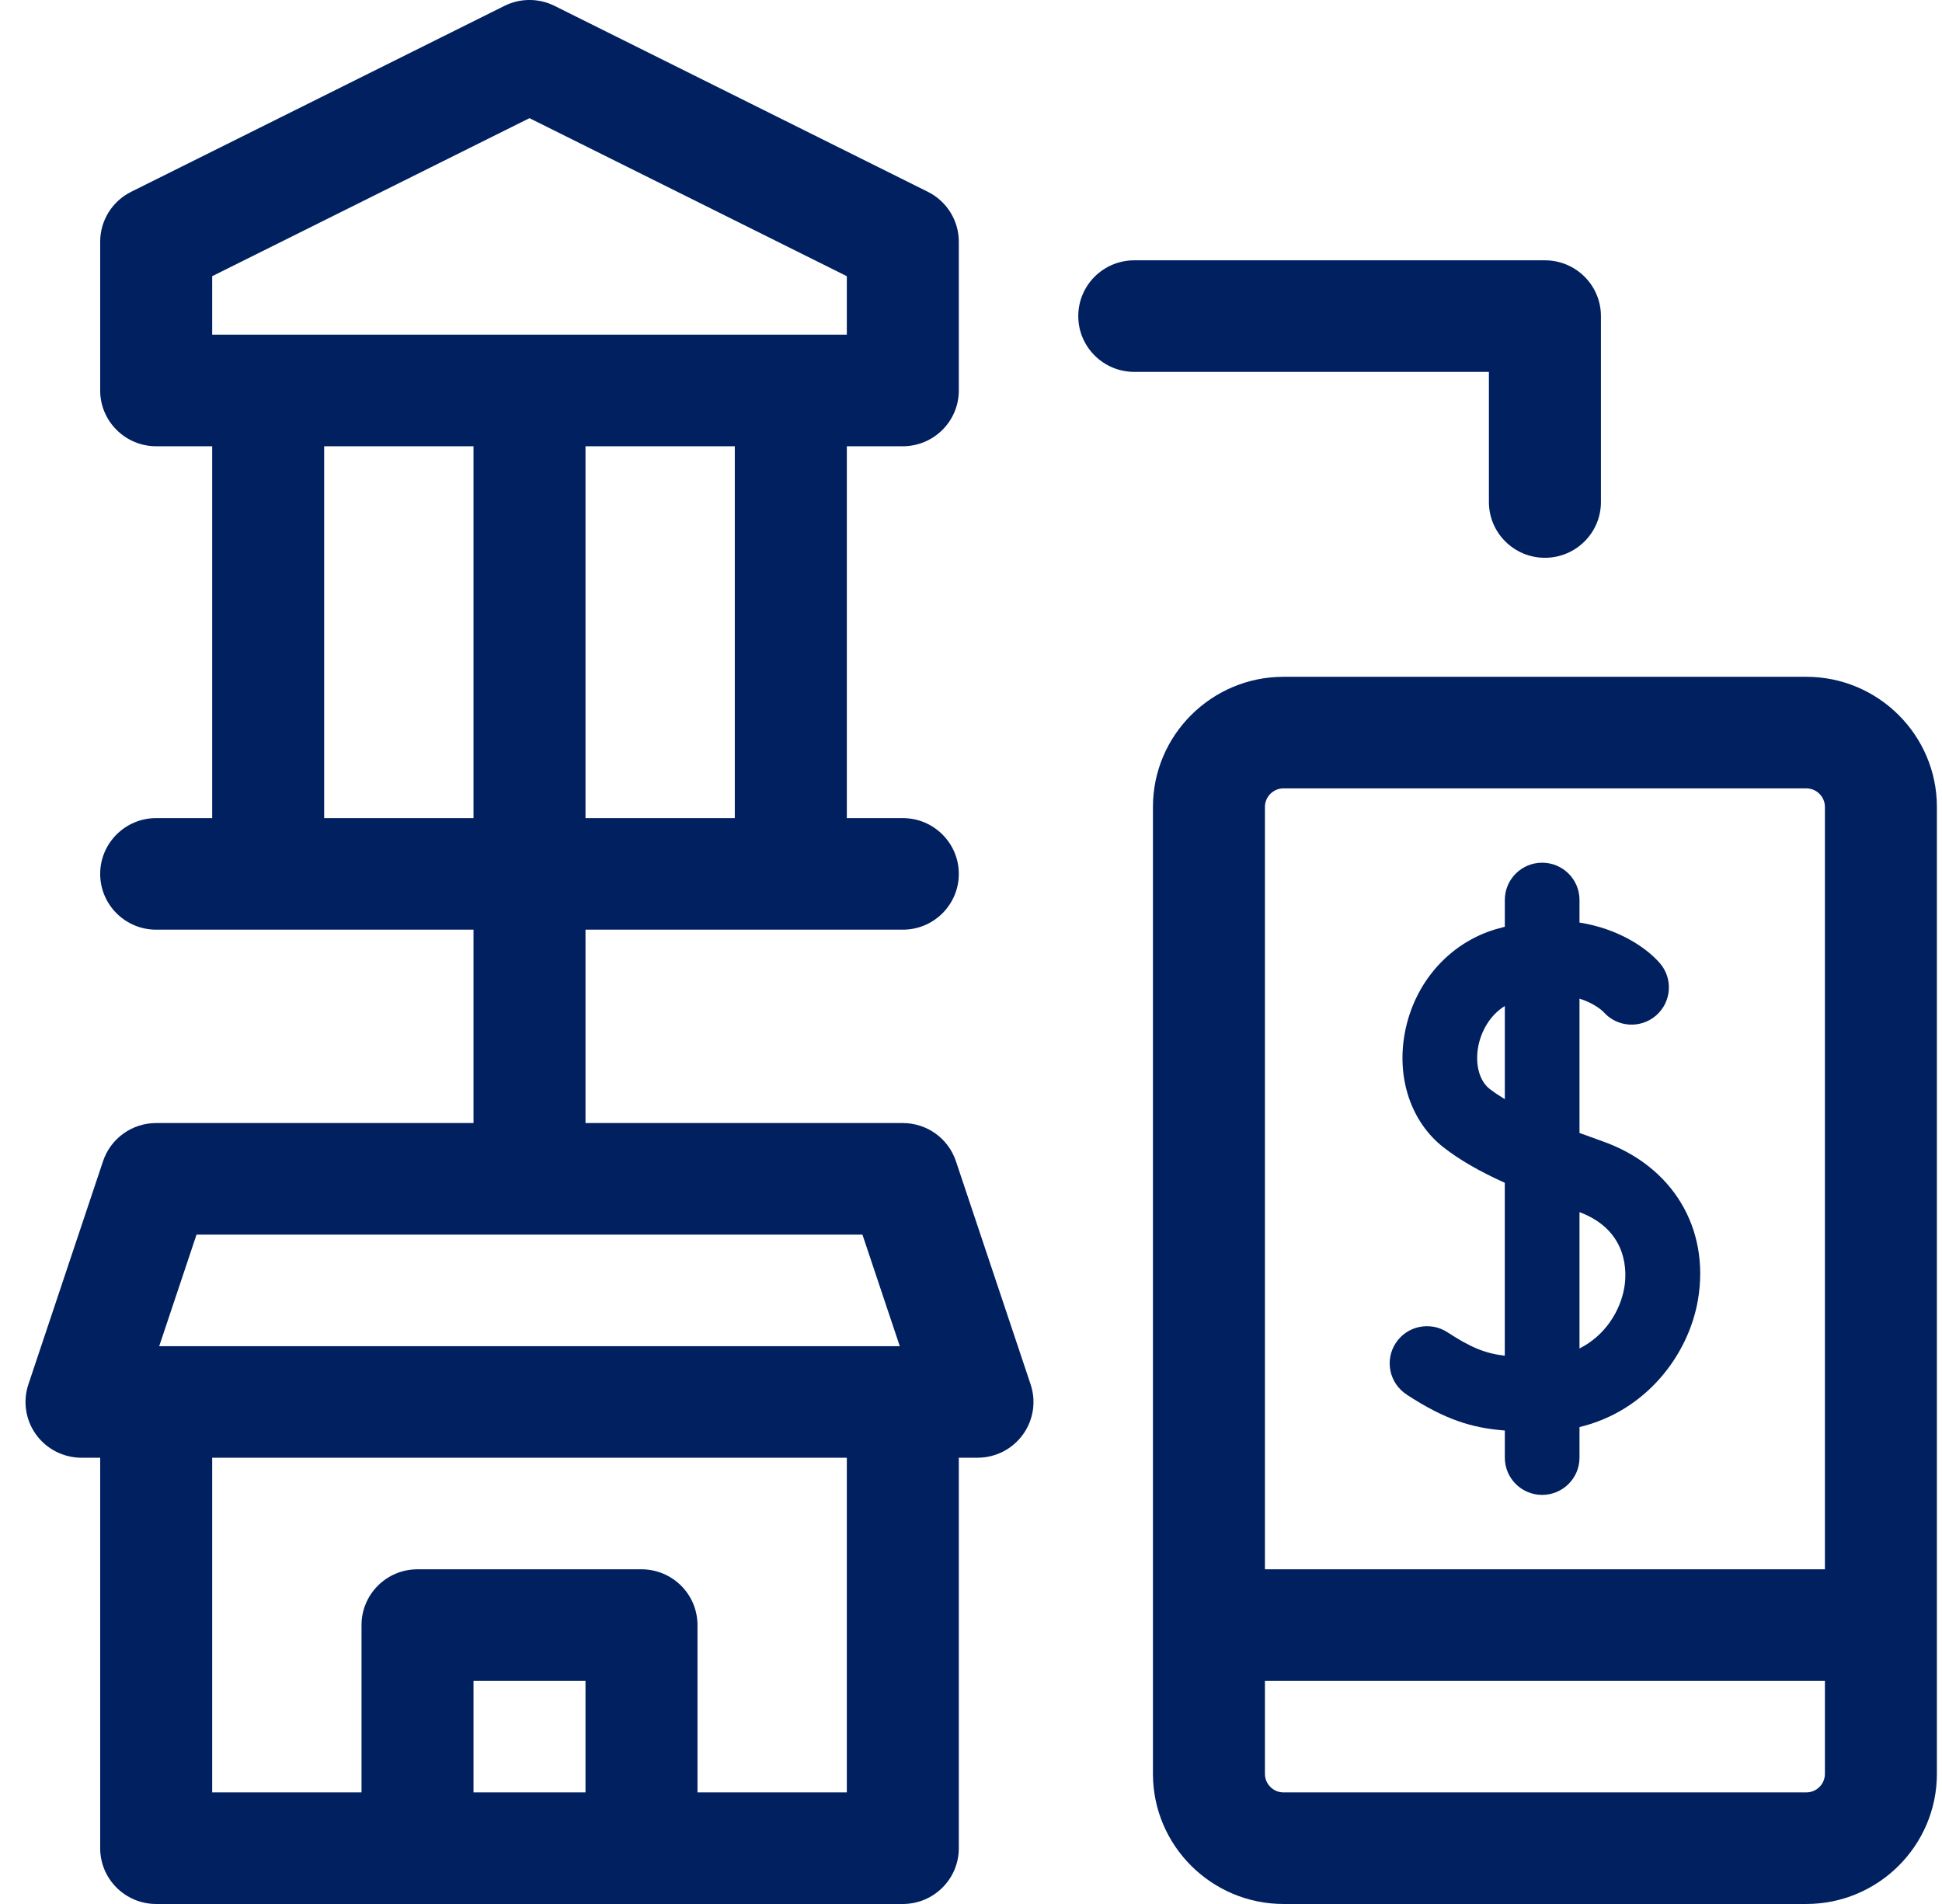
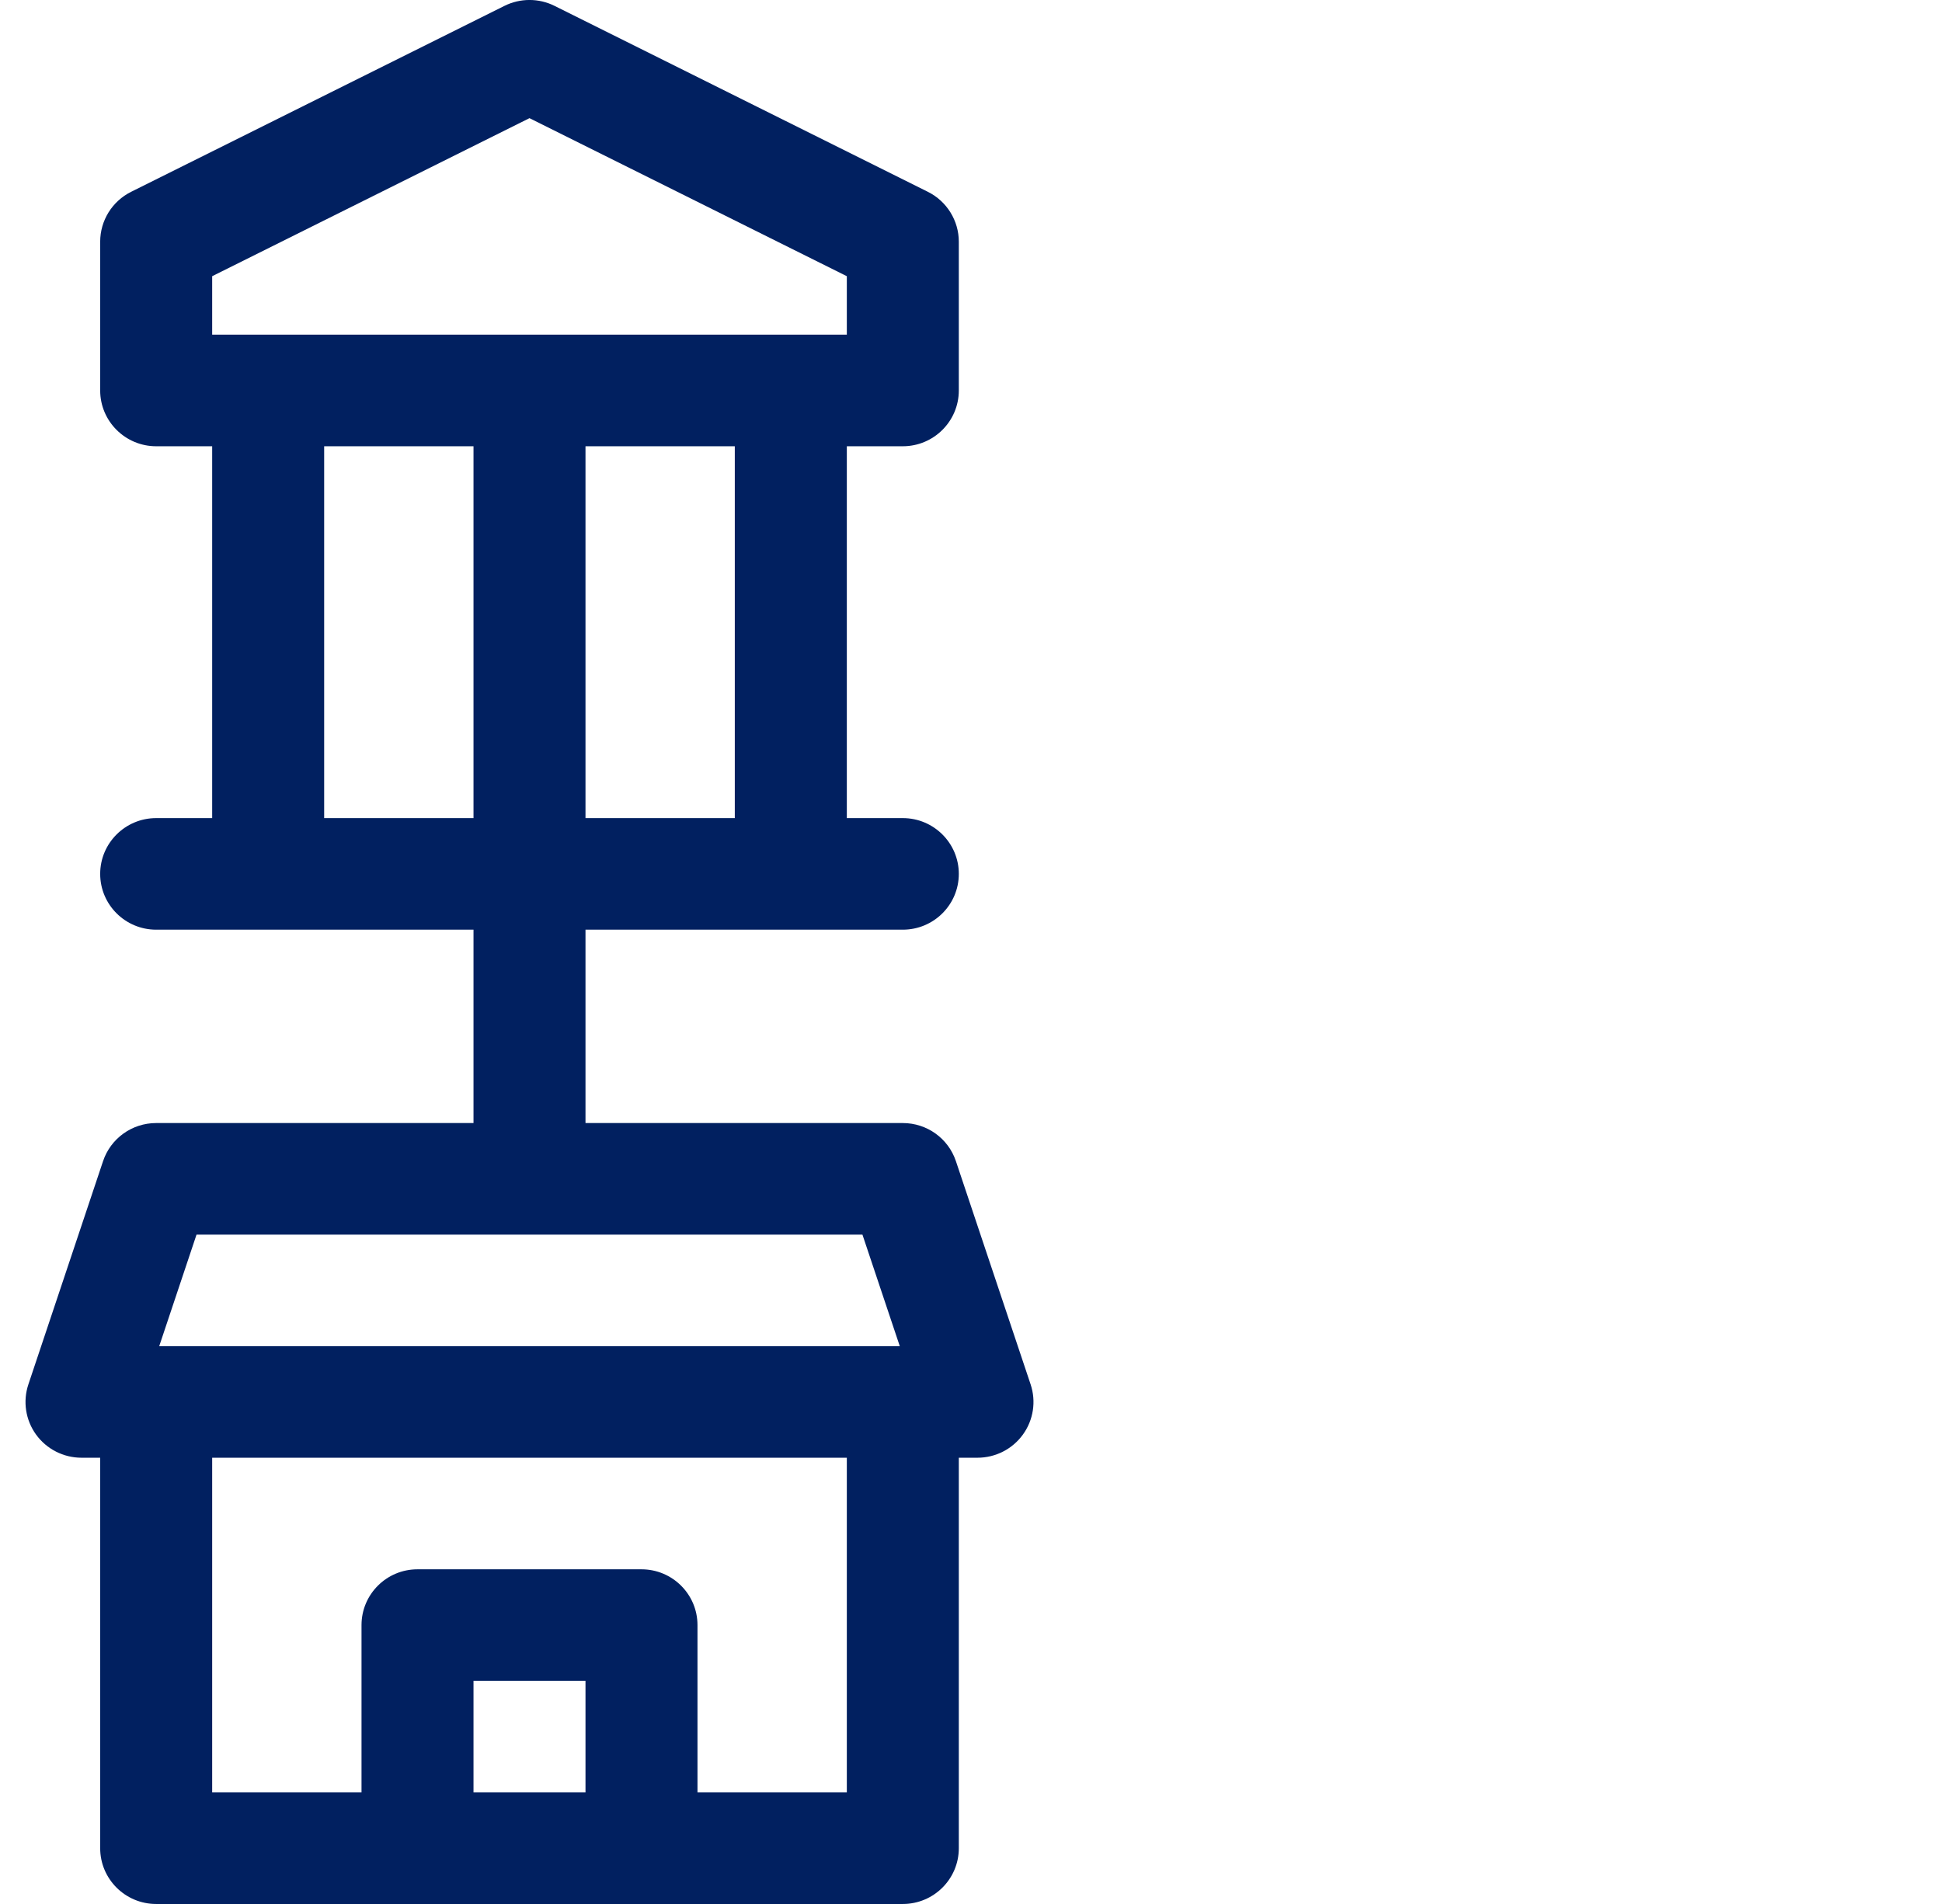
<svg xmlns="http://www.w3.org/2000/svg" width="51" height="50" viewBox="0 0 51 50" fill="none">
-   <path d="M47.435 17.773H33.709C31.817 17.773 30.278 19.307 30.278 21.191V46.582C30.278 48.467 31.817 50 33.709 50H47.435C49.327 50 50.866 48.467 50.866 46.582V21.191C50.866 19.307 49.327 17.773 47.435 17.773ZM33.709 20.703H47.435C47.705 20.703 47.925 20.922 47.925 21.191V41.211H33.219V21.191C33.219 20.922 33.439 20.703 33.709 20.703ZM47.435 47.07H33.709C33.439 47.07 33.219 46.852 33.219 46.582V44.141H47.925V46.582C47.925 46.852 47.705 47.07 47.435 47.07Z" fill="#012060" />
-   <path d="M36.94 36.623C37.947 37.28 38.653 37.5 39.519 37.566V38.28C39.519 38.819 39.958 39.257 40.499 39.257C41.041 39.257 41.48 38.819 41.48 38.28V37.476C43.226 37.059 44.346 35.584 44.592 34.129C44.908 32.251 43.923 30.618 42.082 29.97C41.884 29.9 41.682 29.827 41.48 29.752V26.225C41.882 26.35 42.088 26.552 42.113 26.577C42.469 26.98 43.086 27.02 43.492 26.667C43.899 26.312 43.943 25.696 43.587 25.289C43.239 24.891 42.511 24.39 41.48 24.227V23.632C41.48 23.093 41.041 22.655 40.499 22.655C39.958 22.655 39.519 23.093 39.519 23.632V24.337C39.438 24.357 39.356 24.38 39.273 24.404C38.053 24.77 37.142 25.809 36.895 27.113C36.668 28.309 37.056 29.464 37.907 30.129C38.323 30.453 38.832 30.751 39.518 31.061V35.602C38.995 35.541 38.616 35.38 38.012 34.986C37.559 34.691 36.951 34.817 36.655 35.269C36.359 35.72 36.486 36.325 36.939 36.62L36.94 36.623ZM42.658 33.806C42.554 34.424 42.153 35.076 41.48 35.411V31.831C42.797 32.325 42.716 33.464 42.658 33.806ZM39.118 28.594C38.849 28.384 38.733 27.945 38.822 27.477C38.893 27.105 39.111 26.67 39.519 26.419V28.865C39.373 28.776 39.238 28.686 39.118 28.594Z" fill="#012060" />
  <path d="M25.104 30.494C24.904 29.895 24.343 29.492 23.709 29.492H15.376V24.414H23.709C24.521 24.414 25.18 23.758 25.18 22.949C25.18 22.141 24.521 21.484 23.709 21.484H22.239V11.719H23.709C24.521 11.719 25.18 11.062 25.18 10.254V6.348C25.18 5.793 24.865 5.285 24.367 5.037L14.563 0.154C14.149 -0.052 13.662 -0.052 13.248 0.154L3.444 5.037C2.946 5.285 2.631 5.792 2.631 6.348V10.254C2.631 11.062 3.29 11.719 4.101 11.719H5.572V21.484H4.101C3.29 21.484 2.631 22.141 2.631 22.949C2.631 23.758 3.29 24.414 4.101 24.414H12.435V29.492H4.101C3.468 29.492 2.906 29.895 2.706 30.494L0.746 36.353C0.596 36.8 0.671 37.291 0.947 37.673C1.224 38.055 1.668 38.281 2.141 38.281H2.631V48.535C2.631 49.344 3.29 50 4.101 50H23.709C24.521 50 25.18 49.344 25.18 48.535V38.281H25.67C26.143 38.281 26.587 38.055 26.863 37.673C27.14 37.291 27.215 36.8 27.065 36.353L25.104 30.494ZM19.297 21.484H15.376V11.719H19.297V21.484ZM5.572 7.253L13.905 3.103L22.239 7.253V8.789H5.572V7.253ZM8.513 11.719H12.435V21.484H8.513V11.719ZM5.161 32.422H22.649L23.63 35.352H4.181L5.161 32.422ZM12.435 47.07V44.141H15.376V47.07H12.435ZM22.239 47.07H18.317V42.676C18.317 41.867 17.658 41.211 16.846 41.211H10.964C10.152 41.211 9.494 41.867 9.494 42.676V47.07H5.572V38.281H22.239V47.07Z" fill="#012060" />
-   <path d="M39.101 13.184C39.101 13.992 39.76 14.648 40.572 14.648C41.384 14.648 42.043 13.992 42.043 13.184V8.301C42.043 7.492 41.384 6.836 40.572 6.836H29.788C28.976 6.836 28.317 7.492 28.317 8.301C28.317 9.109 28.976 9.766 29.788 9.766H39.101V13.184Z" fill="#012060" />
</svg>